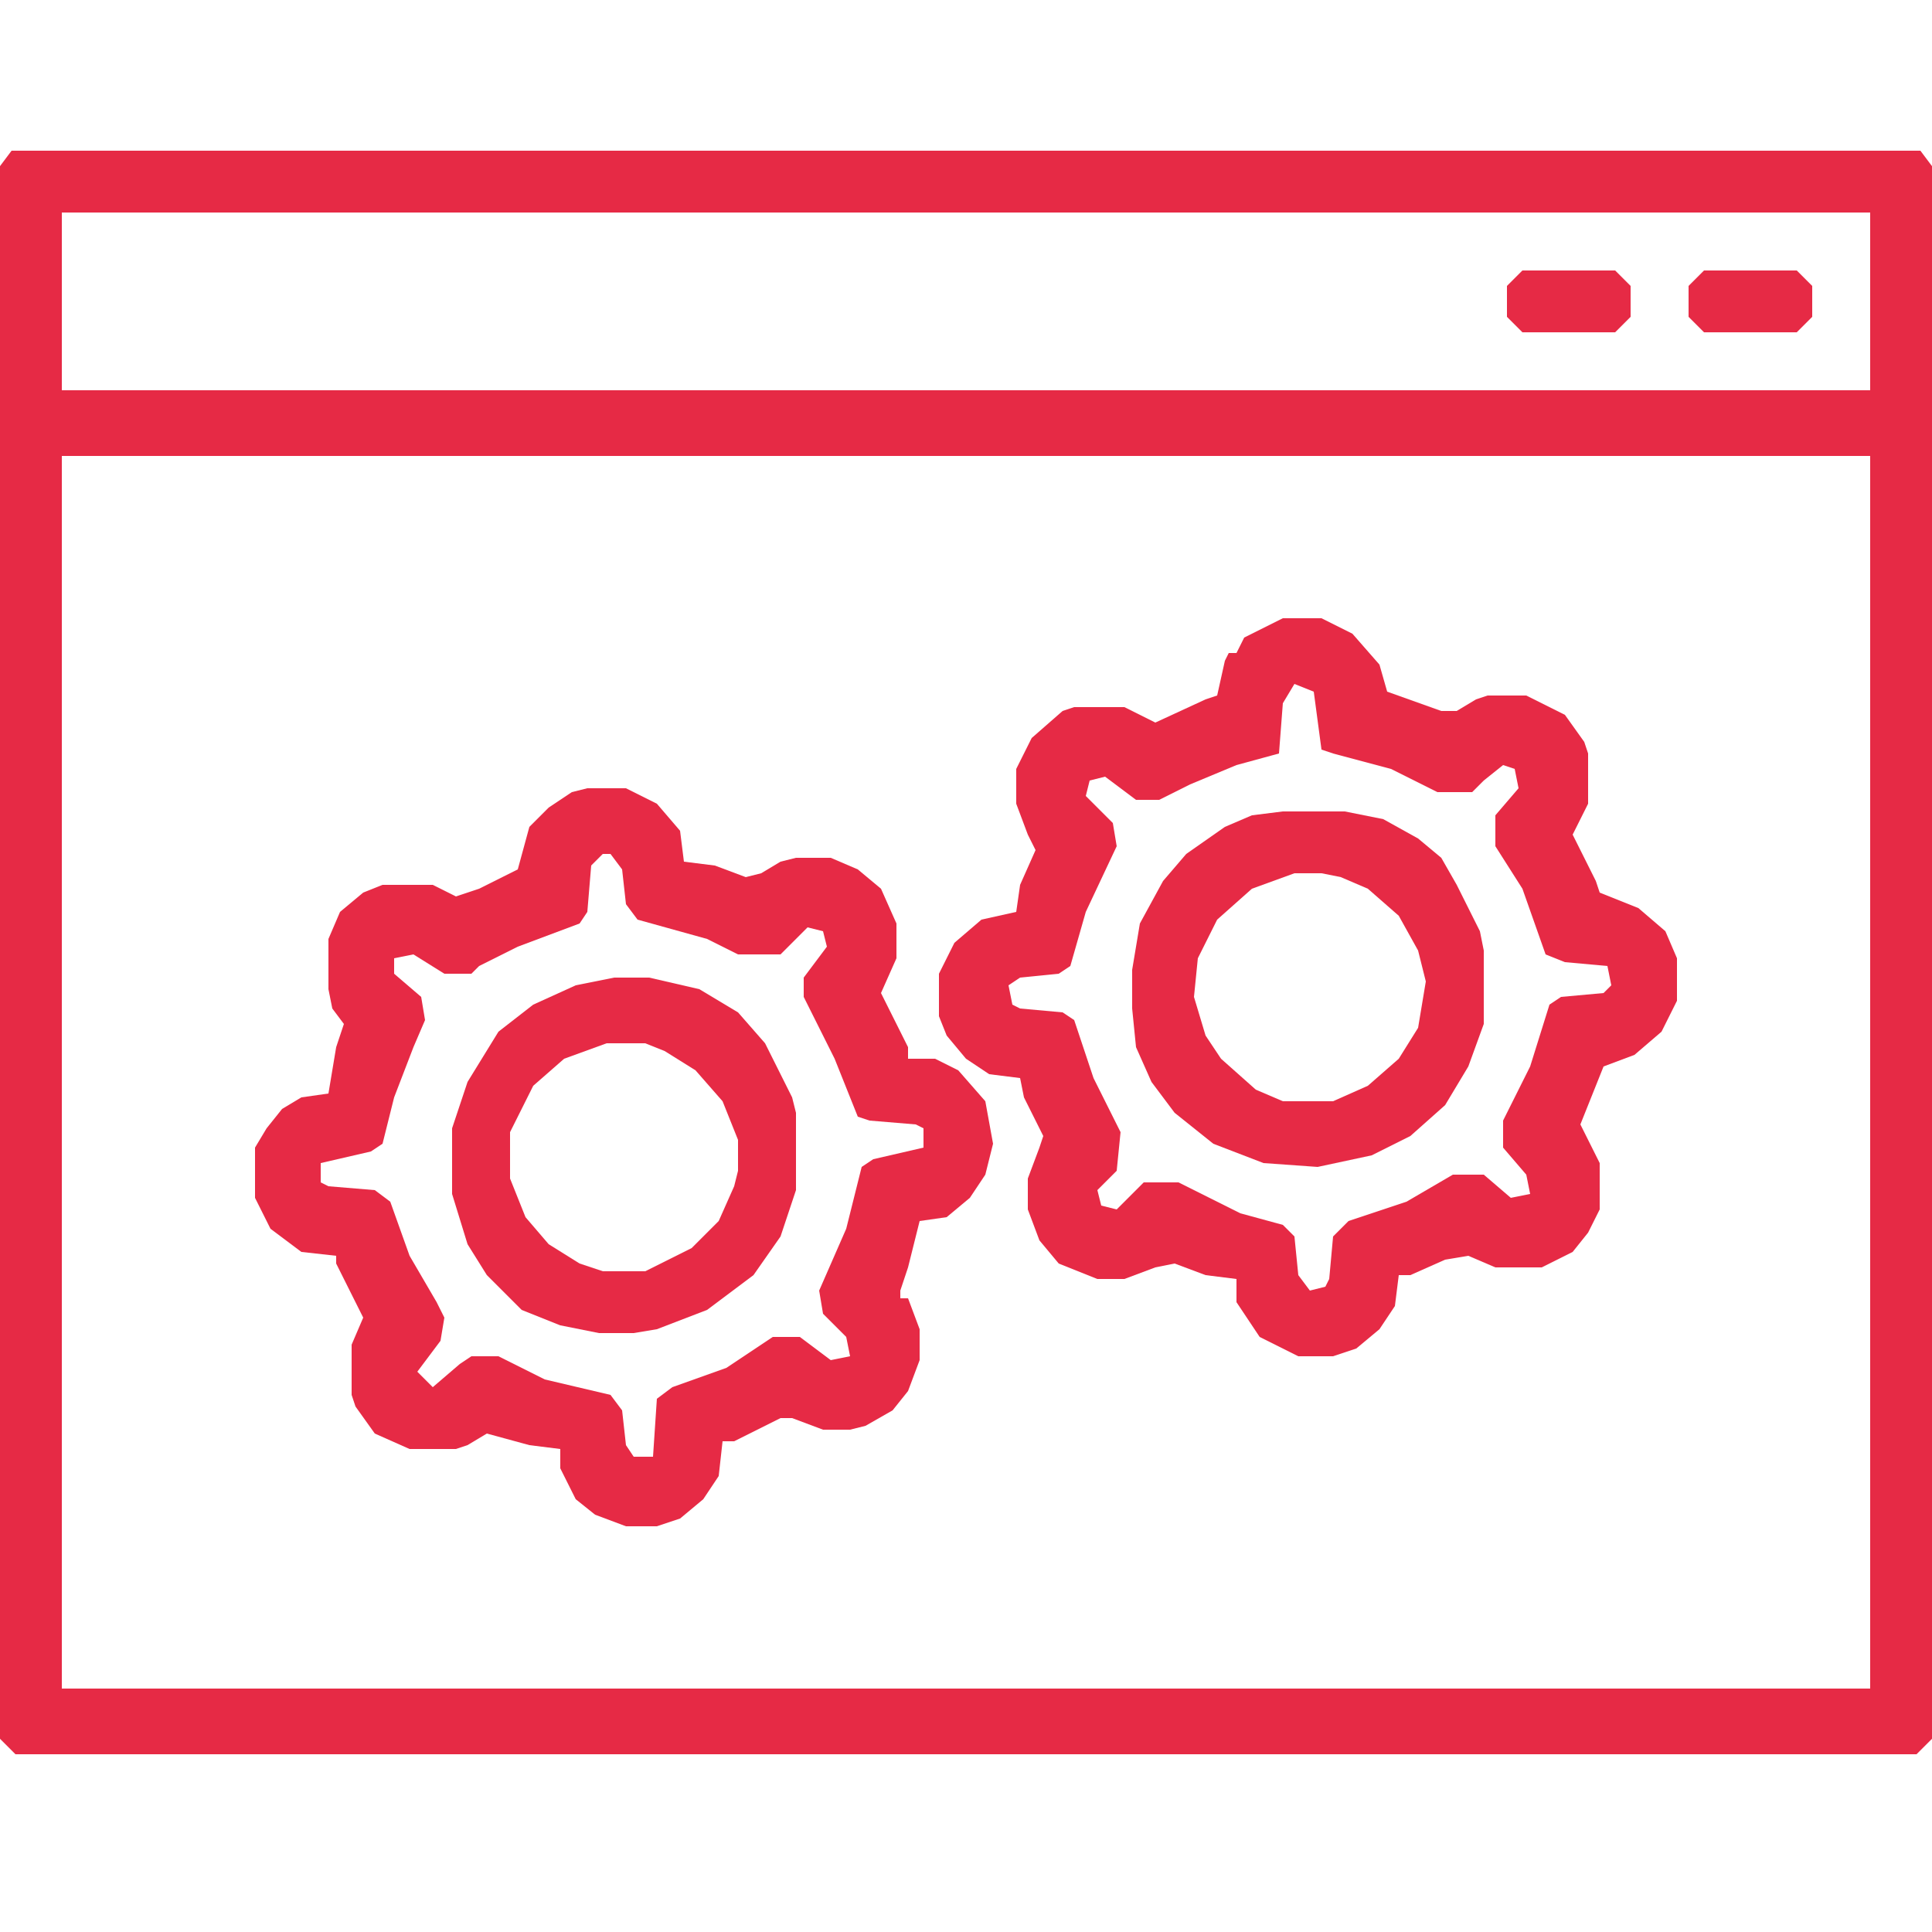
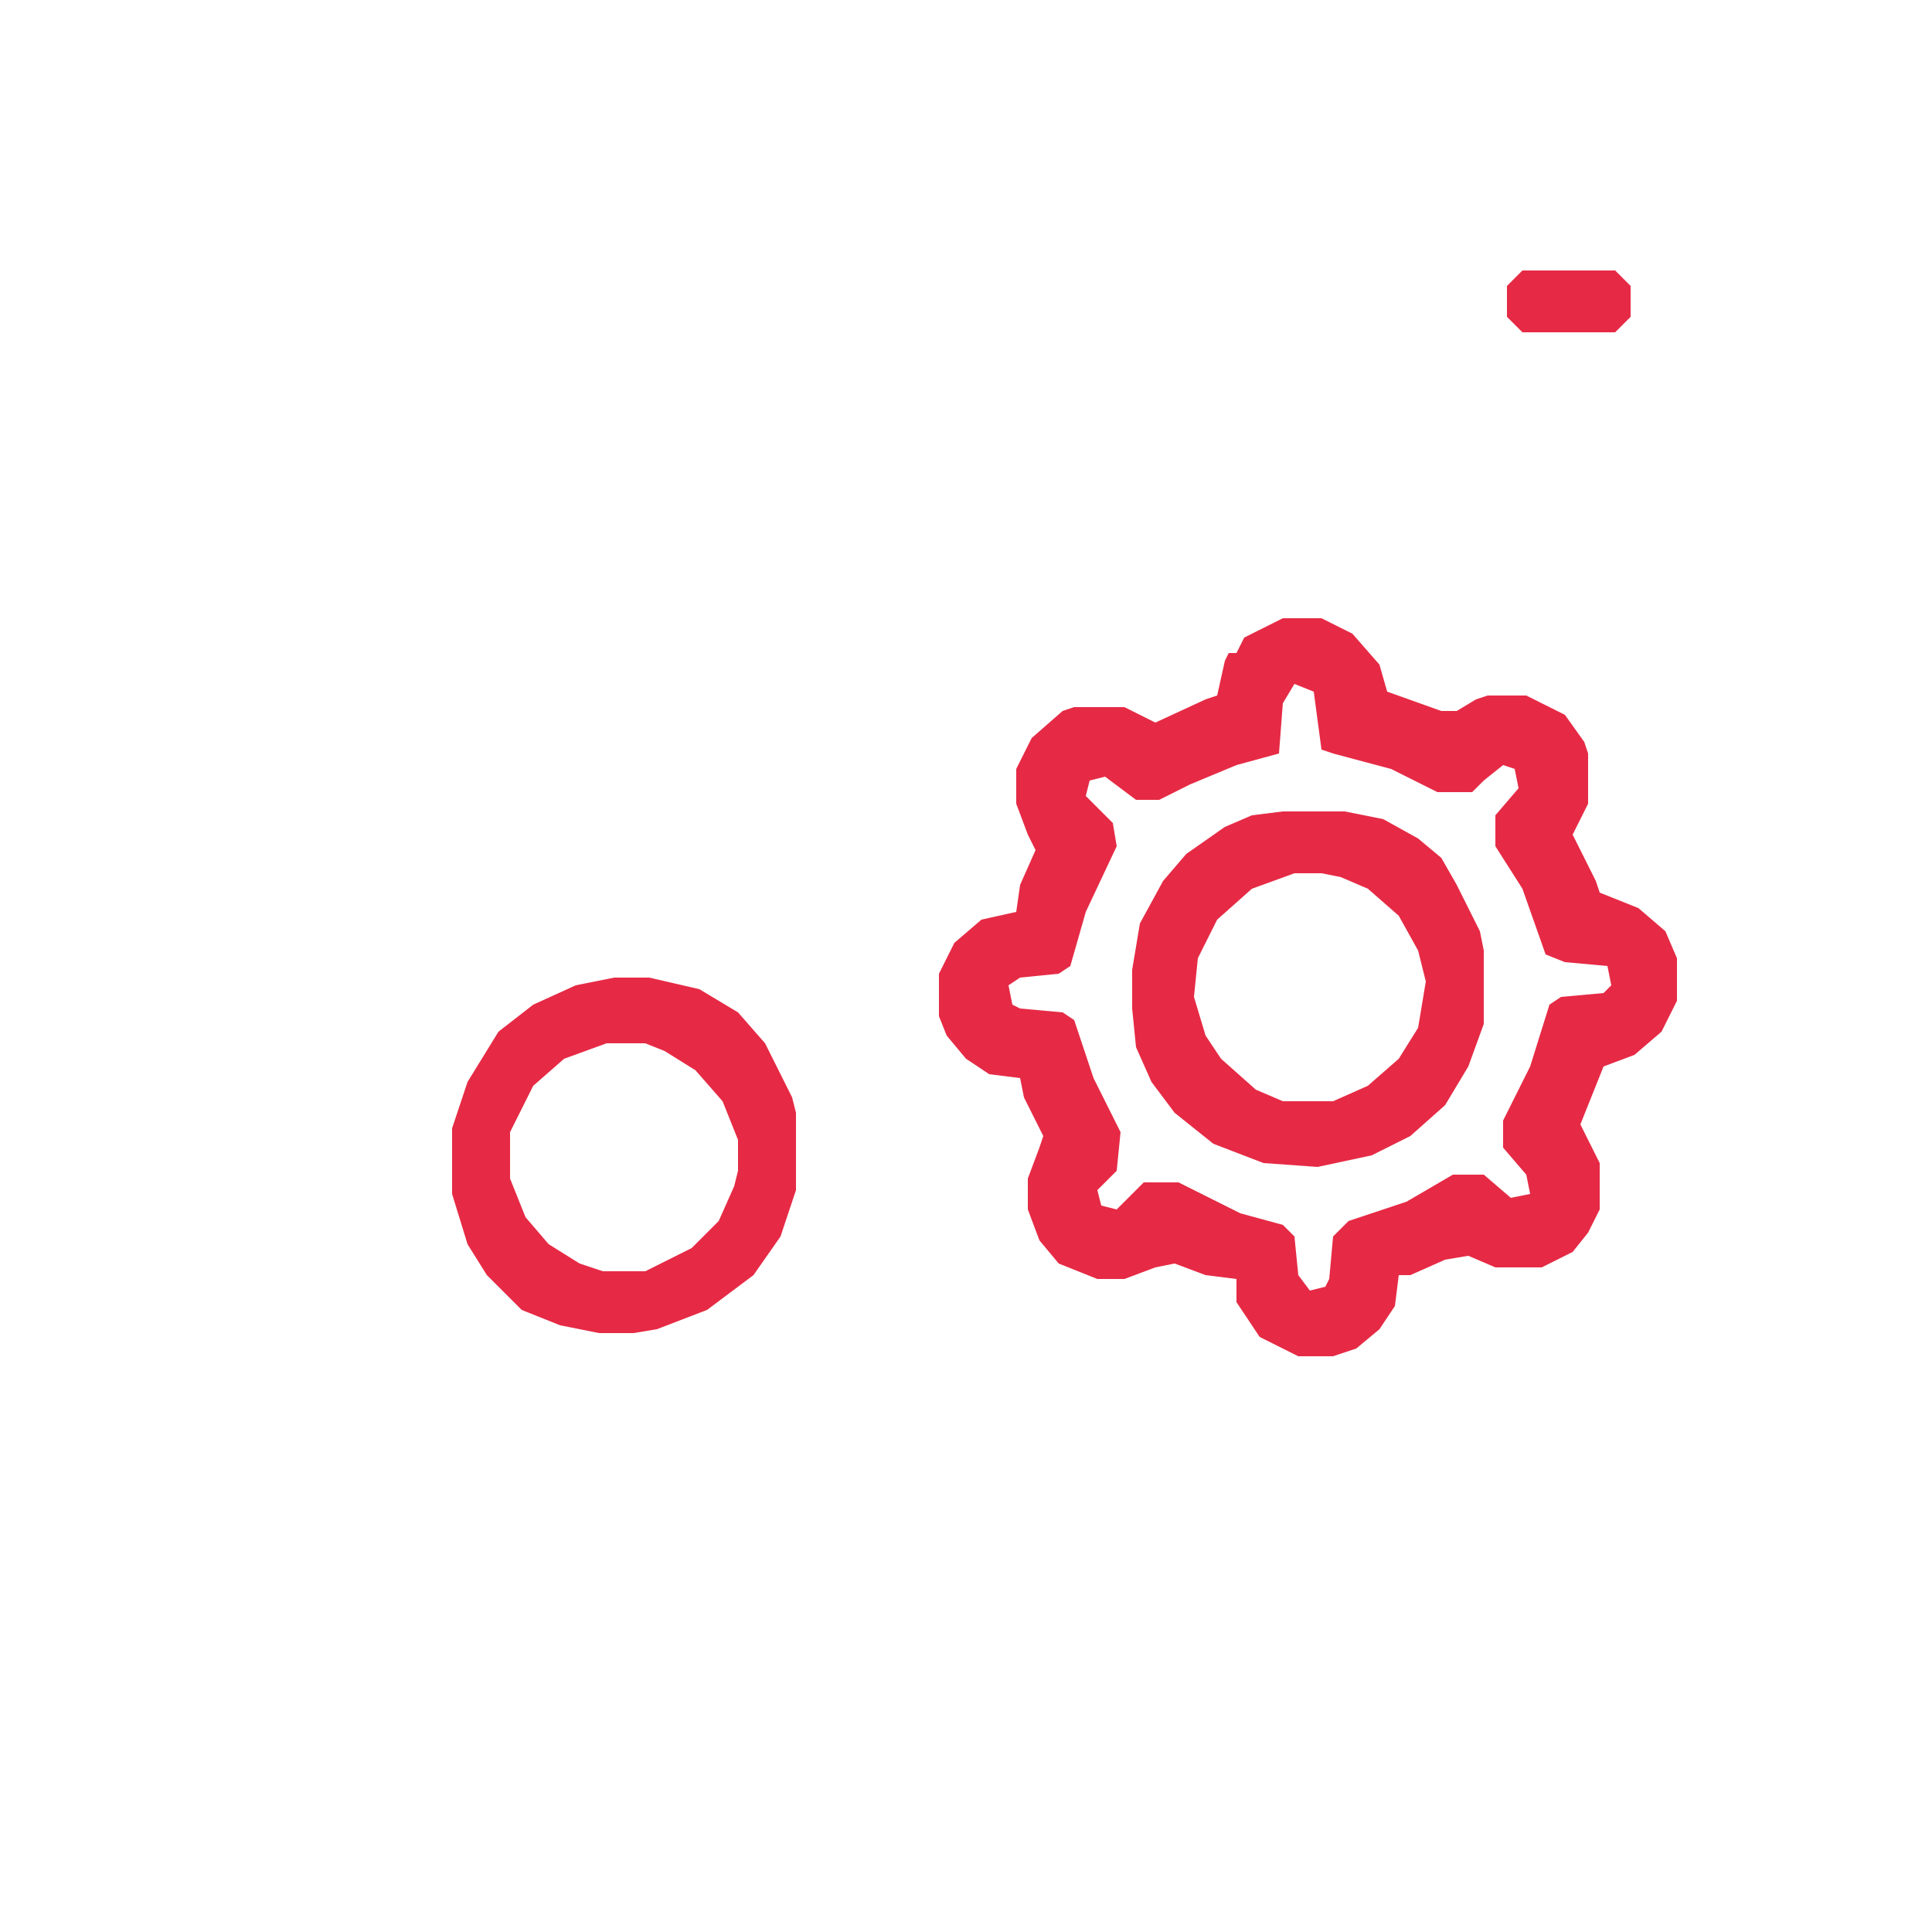
<svg xmlns="http://www.w3.org/2000/svg" width="60" height="60" viewBox="0 0 60 60" fill="none">
-   <path d="M0.36 4.68H59.64L60 5.16V54L59.52 54.48H0.48L0 54V5.16L0.36 4.68ZM1.92 6.6V12.12H58.08V6.6H1.92ZM1.92 14.16V52.44H58.08V14.16H1.92Z" fill="#E62A45" />
  <path d="M39.84 19.2H41.04L42 19.68L42.84 20.64L43.08 21.48L44.76 22.08H45.24L45.84 21.72L46.2 21.6H47.4L48.6 22.2L49.2 23.04L49.32 23.4V24.96L48.84 25.92L49.56 27.36L49.68 27.72L50.88 28.2L51.72 28.92L52.08 29.76V31.08L51.6 32.04L50.76 32.76L49.8 33.12L49.08 34.92L49.32 35.4L49.68 36.12V37.56L49.32 38.28L48.84 38.88L47.88 39.36H46.44L45.6 39L44.88 39.12L43.8 39.6H43.44L43.32 40.56L42.84 41.28L42.12 41.88L41.4 42.12H40.32L39.12 41.52L38.4 40.44V39.72L37.44 39.6L36.48 39.24L35.88 39.36L34.92 39.72H34.08L32.88 39.24L32.28 38.52L31.92 37.56V36.6L32.28 35.64L32.4 35.28L31.8 34.08L31.68 33.48L30.72 33.36L30 32.88L29.4 32.16L29.16 31.56V30.24L29.64 29.28L30.48 28.56L31.56 28.32L31.68 27.48L32.16 26.4L31.92 25.92L31.56 24.96V23.88L32.04 22.92L33 22.08L33.36 21.96H34.92L35.88 22.44L37.44 21.72L37.8 21.6L38.04 20.52L38.16 20.28H38.4L38.64 19.8L39.84 19.2ZM40.2 21.24L39.84 21.84L39.72 23.4L38.4 23.76L36.96 24.36L36 24.84H35.28L34.32 24.12L33.84 24.24L33.72 24.72L34.56 25.56L34.68 26.28L33.72 28.32L33.24 30L32.88 30.24L31.68 30.36L31.32 30.6L31.44 31.2L31.68 31.32L33 31.44L33.36 31.68L33.96 33.48L34.8 35.16L34.68 36.36L34.08 36.96L34.2 37.44L34.68 37.56L35.28 36.96L35.52 36.72H36.6L38.52 37.68L39.84 38.04L40.2 38.4L40.32 39.6L40.68 40.08L41.16 39.96L41.28 39.72L41.4 38.4L41.88 37.92L43.68 37.32L45.12 36.48H46.08L46.92 37.2L47.52 37.08L47.4 36.48L46.68 35.64V34.8L47.52 33.12L48.12 31.2L48.48 30.96L49.8 30.84L50.04 30.6L49.92 30L48.6 29.88L48 29.64L47.28 27.6L46.44 26.28V25.32L47.16 24.48L47.04 23.88L46.68 23.76L46.08 24.24L45.72 24.6H44.64L43.2 23.88L41.4 23.4L41.04 23.28L40.8 21.48L40.2 21.24Z" fill="#E62A45" />
-   <path d="M18.24 24.48H19.44L20.4 24.96L21.12 25.8L21.24 26.76L22.2 26.88L23.16 27.24L23.64 27.12L24.24 26.76L24.72 26.64H25.8L26.64 27L27.36 27.6L27.84 28.68V29.76L27.36 30.84L28.2 32.52V32.88H29.04L29.76 33.24L30.6 34.2L30.84 35.52L30.6 36.48L30.12 37.2L29.4 37.8L28.56 37.92L28.2 39.36L27.96 40.08V40.32H28.2L28.56 41.28V42.24L28.2 43.2L27.72 43.8L26.88 44.28L26.4 44.4H25.56L24.6 44.04H24.24L22.8 44.76H22.44L22.32 45.84L21.84 46.56L21.12 47.16L20.4 47.4H19.44L18.48 47.04L17.88 46.56L17.4 45.6V45L16.44 44.88L15.12 44.52L14.52 44.88L14.16 45H12.72L11.64 44.52L11.04 43.68L10.92 43.32V41.76L11.28 40.92L10.44 39.24V39L9.36 38.88L8.4 38.16L7.92 37.2V35.64L8.28 35.04L8.76 34.44L9.36 34.08L10.2 33.96L10.44 32.52L10.68 31.8L10.32 31.32L10.2 30.72V29.16L10.56 28.32L11.28 27.72L11.88 27.48H13.44L14.16 27.84L14.88 27.6L16.08 27L16.44 25.68L17.04 25.08L17.76 24.6L18.24 24.48ZM18.72 26.52L18.36 26.88L18.24 28.32L18 28.68L16.08 29.4L14.88 30L14.64 30.24H13.8L12.84 29.64L12.24 29.76V30.24L13.08 30.96L13.2 31.68L12.84 32.52L12.24 34.08L11.88 35.52L11.52 35.76L9.96 36.12V36.72L10.2 36.84L11.64 36.96L12.12 37.32L12.72 39L13.56 40.44L13.8 40.92L13.68 41.64L12.96 42.6L13.44 43.08L14.28 42.36L14.64 42.12H15.48L16.92 42.84L18.96 43.32L19.32 43.8L19.44 44.88L19.68 45.24H20.28L20.4 43.44L20.88 43.08L22.56 42.48L24 41.52H24.84L25.8 42.24L26.4 42.12L26.28 41.52L25.56 40.8L25.44 40.08L26.28 38.16L26.76 36.24L27.12 36L28.68 35.64V35.04L28.44 34.92L27 34.8L26.64 34.68L25.92 32.88L24.96 30.96V30.36L25.68 29.4L25.56 28.92L25.08 28.8L24.48 29.4L24.24 29.64H22.92L21.96 29.16L19.8 28.56L19.44 28.08L19.32 27L18.96 26.52H18.72Z" fill="#E62A45" />
  <path d="M39.84 25.2H41.76L42.96 25.44L44.04 26.04L44.76 26.64L45.24 27.48L45.96 28.92L46.08 29.52V31.8L45.6 33.12L44.88 34.32L43.8 35.28L42.6 35.88L40.92 36.24L39.24 36.12L37.68 35.52L36.48 34.56L35.76 33.6L35.28 32.52L35.16 31.32V30.12L35.4 28.68L36.12 27.36L36.84 26.52L38.04 25.68L38.88 25.32L39.84 25.2ZM40.2 27.12L38.88 27.6L37.8 28.56L37.2 29.76L37.08 30.96L37.44 32.16L37.92 32.88L39 33.84L39.84 34.2H41.4L42.48 33.72L43.44 32.88L44.04 31.92L44.28 30.48L44.04 29.52L43.44 28.44L42.48 27.6L41.64 27.24L41.04 27.12H40.2Z" fill="#E62A45" />
  <path d="M19.08 30.36H20.16L21.72 30.72L22.92 31.44L23.76 32.4L24.6 34.08L24.72 34.56V36.96L24.24 38.4L23.4 39.6L21.96 40.68L20.4 41.28L19.68 41.4H18.6L17.4 41.16L16.2 40.68L15.12 39.6L14.52 38.64L14.04 37.08V35.04L14.52 33.6L15.48 32.04L16.56 31.2L17.88 30.6L19.08 30.36ZM18.84 32.4L17.52 32.88L16.56 33.72L15.84 35.16V36.6L16.32 37.8L17.04 38.64L18 39.24L18.72 39.48H20.04L21.48 38.76L22.32 37.92L22.8 36.84L22.92 36.36V35.4L22.44 34.2L21.6 33.24L20.64 32.64L20.04 32.4H18.84Z" fill="#E62A45" />
-   <path d="M52.92 8.4H55.8L56.28 8.88V9.84L55.8 10.32H52.92L52.44 9.84V8.88L52.92 8.4Z" fill="#E62A45" />
  <path d="M47.28 8.4H50.16L50.64 8.88V9.84L50.16 10.32H47.28L46.8 9.84V8.88L47.28 8.4Z" fill="#E62A45" />
</svg>